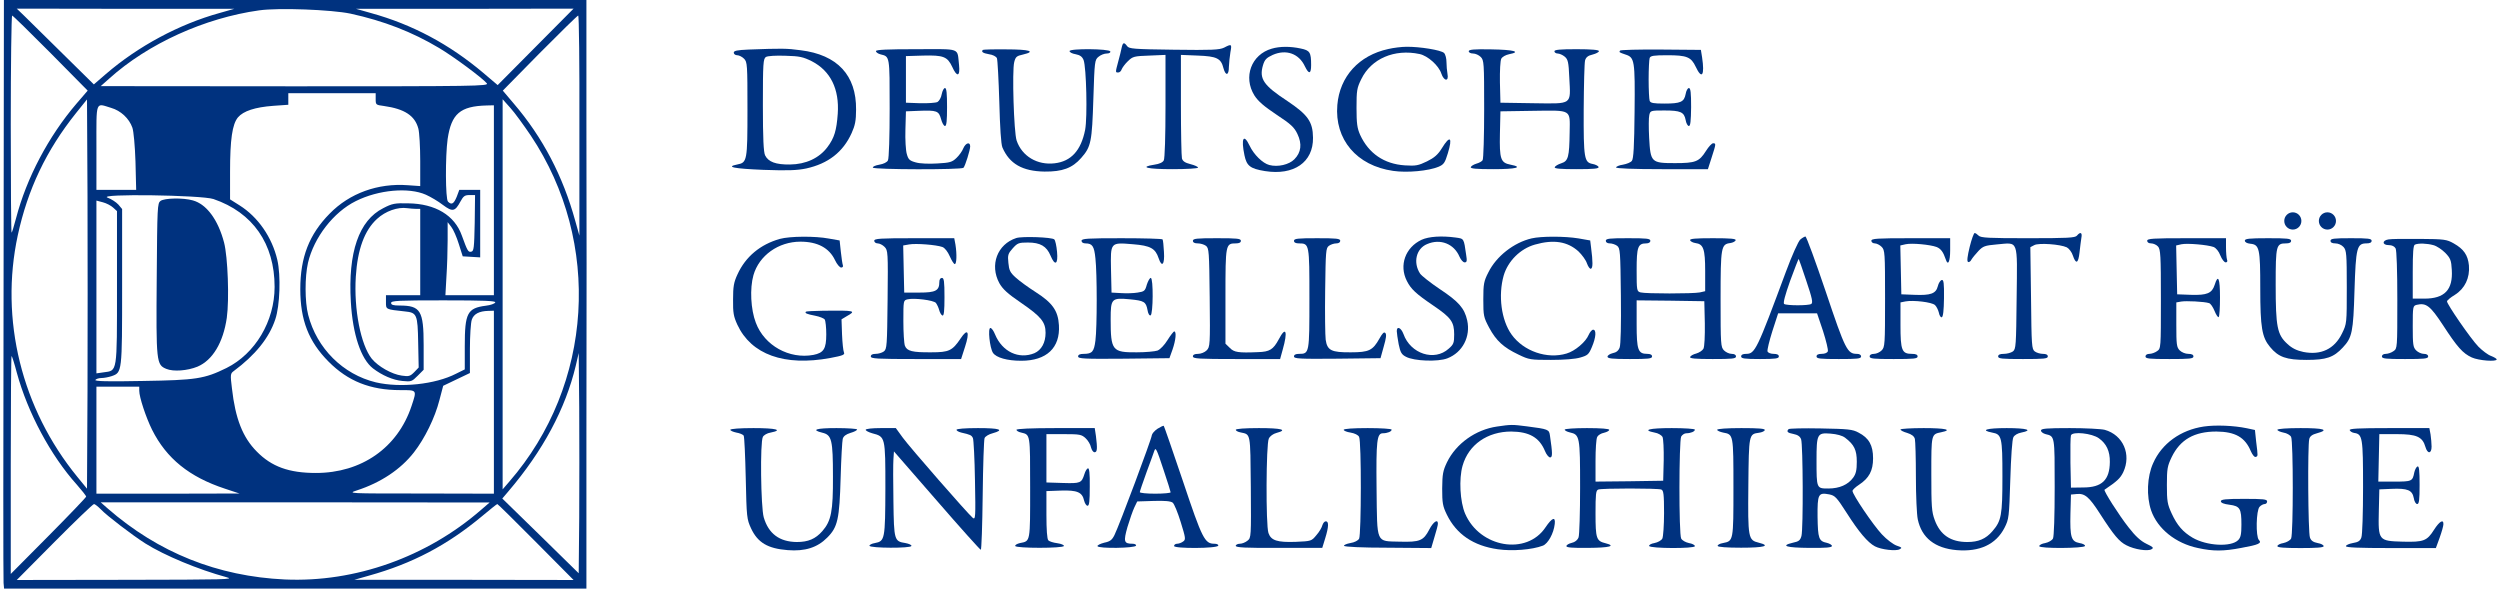
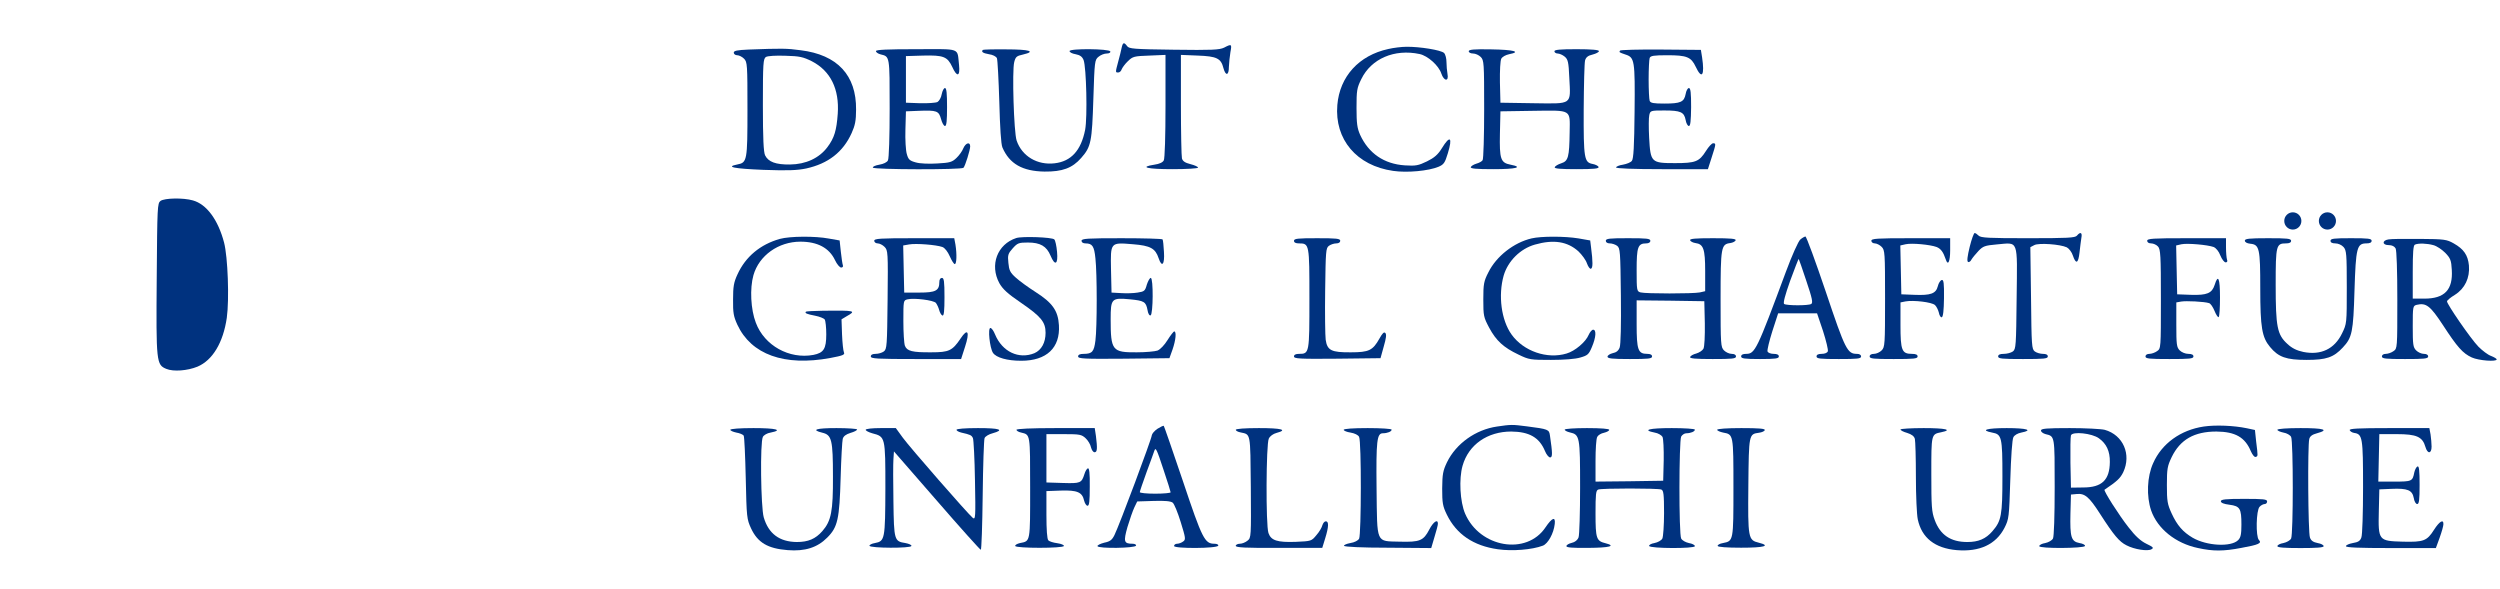
<svg xmlns="http://www.w3.org/2000/svg" width="378" height="89" viewBox="0 0 378 89" fill="none">
-   <path d="M0.539 43.639C0.487 67.65 0.487 87.695 0.539 88.139L0.617 89H44.654H88.666V65.902C88.692 53.191 88.692 41.498 88.692 39.933C88.692 38.34 88.692 28.71 88.666 18.531V0H44.628H0.591L0.539 43.639ZM33.23 1.957C27.091 3.654 20.874 6.995 16.004 11.197L14.191 12.763L9.528 8.169C6.963 5.638 4.347 3.054 3.699 2.427L2.534 1.305L18.983 1.331H35.432L33.23 1.957ZM52.995 2.062C58.021 3.158 62.321 4.828 66.388 7.256C68.59 8.561 72.916 11.771 73.615 12.606C73.926 13.024 71.931 13.05 44.602 13.05L15.227 13.024L16.522 11.875C22.376 6.603 30.951 2.714 39.188 1.566C42.141 1.148 50.12 1.462 52.995 2.062ZM80.998 7.073L75.247 12.867L73.097 11.04C67.942 6.682 62.347 3.706 56.13 1.984L53.824 1.331H70.274L86.723 1.305L80.998 7.073ZM7.637 8.013L13.258 13.702L11.574 15.66C7.326 20.619 4.01 26.935 2.43 32.99C2.119 34.138 1.834 35.13 1.756 35.182C1.679 35.261 1.627 27.901 1.627 18.844C1.627 9.761 1.73 2.349 1.834 2.349C1.938 2.349 4.554 4.907 7.637 8.013ZM87.604 18.974V35.626L86.982 33.408C85.117 26.622 82.06 20.775 77.682 15.66L76.024 13.702L81.62 8.013C84.702 4.907 87.319 2.349 87.422 2.349C87.552 2.349 87.629 9.84 87.604 18.974ZM56.803 14.981C56.803 15.842 56.829 15.869 58.047 16.025C61.181 16.469 62.735 17.487 63.254 19.444C63.409 20.018 63.538 22.211 63.538 24.325V28.136L61.673 28.005C57.14 27.666 52.866 29.206 49.835 32.311C46.752 35.443 45.405 38.889 45.405 43.717C45.405 48.415 46.675 51.651 49.68 54.679C52.607 57.628 55.974 58.985 60.508 58.985C63.098 58.985 63.046 58.907 62.217 61.413C60.119 67.703 54.653 71.513 47.763 71.513C43.67 71.513 41.053 70.547 38.826 68.277C36.701 66.137 35.587 63.318 35.069 58.724C34.81 56.636 34.836 56.48 35.328 56.114C38.593 53.687 40.691 51.103 41.623 48.285C42.323 46.249 42.478 41.655 41.934 39.306C41.131 35.861 39.007 32.807 36.235 31.059L34.785 30.145V25.995C34.785 21.062 35.121 18.792 35.976 17.748C36.805 16.782 38.541 16.208 41.338 15.999L43.592 15.842V14.981V14.094H50.198H56.803V14.981ZM13.232 59.116L13.154 73.888L11.704 72.114C3.259 61.778 -0.057 48.311 2.689 35.574C4.191 28.631 6.989 22.733 11.496 17.095L13.154 15.033L13.232 29.675C13.258 37.74 13.258 50.973 13.232 59.116ZM80.247 20.488C91.049 36.644 89.702 58.202 77.009 72.818L75.998 73.993V44.5V15.007L77.164 16.312C77.812 17.017 79.185 18.922 80.247 20.488ZM16.807 16.312C18.258 16.73 19.527 17.904 20.019 19.314C20.2 19.836 20.408 22.028 20.485 24.455L20.589 28.71H17.584H14.579V22.315C14.579 15.059 14.398 15.582 16.807 16.312ZM74.677 30.276V44.63H70.999H67.346L67.502 41.838C67.605 40.324 67.683 37.845 67.683 36.331V33.59L68.227 34.295C68.538 34.687 69.056 35.861 69.367 36.879L69.963 38.758L71.284 38.836L72.605 38.915V33.825V28.71H71.025H69.445L69.056 29.754C68.616 30.824 68.279 31.033 67.735 30.485C67.346 30.093 67.32 23.646 67.683 21.01C68.253 17.2 69.574 16.051 73.589 15.947L74.677 15.921V30.276ZM64.393 29.441C65.093 29.754 66.258 30.432 66.958 30.98C68.434 32.077 68.797 31.998 69.626 30.458C70.066 29.649 70.274 29.493 70.999 29.493H71.828L71.776 33.721C71.698 37.505 71.647 37.975 71.258 38.053C70.792 38.158 70.688 37.975 69.833 35.626C68.745 32.546 65.818 30.798 61.725 30.745C59.705 30.693 59.29 30.772 57.943 31.476C54.265 33.329 52.607 38.132 53.047 45.648C53.332 50.581 54.575 54.287 56.389 55.697C57.788 56.767 59.42 57.472 60.844 57.602C62.166 57.733 62.269 57.706 63.15 56.819L64.056 55.906V52.199C64.056 46.953 63.59 46.197 60.404 46.197C59.446 46.197 59.135 46.092 59.135 45.805C59.135 45.466 60.197 45.413 67.061 45.413C73.278 45.413 74.962 45.492 74.885 45.727C74.807 45.909 74.185 46.144 73.46 46.223C70.662 46.588 70.274 47.319 70.274 52.33V55.853L68.952 56.506C65.818 58.124 60.533 58.672 56.829 57.811C51.855 56.61 47.892 52.669 46.597 47.606C46.079 45.596 46.079 41.89 46.571 39.724C47.478 35.887 50.431 32.077 53.798 30.406C57.244 28.684 61.803 28.292 64.393 29.441ZM32.272 30.093C38.23 32.129 41.52 36.853 41.52 43.378C41.52 48.572 38.593 53.478 34.24 55.645C30.899 57.289 29.63 57.472 21.599 57.602C16.289 57.706 14.294 57.654 14.424 57.446C14.527 57.289 14.942 57.158 15.33 57.158C15.719 57.158 16.418 57.028 16.884 56.871C18.465 56.323 18.465 56.297 18.465 43.352V31.607L17.895 30.928C17.558 30.563 16.833 30.093 16.263 29.884C14.605 29.258 30.484 29.493 32.272 30.093ZM17.118 31.398L17.688 31.92V43.482C17.688 56.532 17.765 56.01 15.667 56.297L14.579 56.454V43.378V30.328L15.563 30.589C16.081 30.719 16.781 31.085 17.118 31.398ZM62.917 31.581H63.538V38.106V44.63H60.948H58.358V45.675C58.358 46.797 58.28 46.771 61.181 47.084C63.046 47.267 63.15 47.502 63.228 51.808L63.305 55.566L62.632 56.271C62.01 56.897 61.803 56.95 60.741 56.793C59.238 56.584 57.166 55.41 56.208 54.235C54.55 52.147 53.487 46.771 53.798 41.838C54.057 37.688 55.12 34.817 57.011 33.094C58.28 31.92 60.145 31.267 61.57 31.476C61.984 31.528 62.58 31.581 62.917 31.581ZM74.677 60.812V74.645L63.616 74.619C52.607 74.619 52.529 74.619 53.954 74.149C57.58 72.975 60.585 70.965 62.58 68.407C64.212 66.319 65.766 63.161 66.44 60.499L67.01 58.333L69.03 57.367L71.051 56.401V52.774C71.051 50.79 71.18 48.78 71.336 48.337C71.621 47.475 72.45 47.032 73.848 47.006L74.677 46.98V60.812ZM87.578 78.299L87.5 86.677L81.723 81.013L75.947 75.376L76.879 74.28C82.086 68.172 85.505 61.804 87.06 55.279L87.5 53.374L87.578 61.648C87.604 66.189 87.604 73.68 87.578 78.299ZM2.534 56.323C4.191 62.404 7.663 68.877 11.6 73.262C12.377 74.149 13.025 74.958 13.025 75.089C13.025 75.193 10.46 77.882 7.326 81.04L1.627 86.781V70.234C1.627 61.126 1.679 53.739 1.756 53.818C1.834 53.896 2.197 55.018 2.534 56.323ZM21.055 59.09C21.055 60.055 22.065 63.109 22.998 64.988C25.174 69.321 28.619 72.114 34.007 73.888L36.209 74.619L25.407 74.645H14.579V66.554V58.463H17.817H21.055V59.09ZM72.76 77.072C64.549 84.224 53.695 88.087 43.074 87.617C32.919 87.147 23.956 83.571 16.263 76.864L15.227 75.95H44.628L74.03 75.976L72.76 77.072ZM15.253 77.02C16.107 77.934 19.993 80.909 21.962 82.162C24.915 84.015 30.018 86.129 34.266 87.277C35.562 87.617 34.111 87.643 19.112 87.669L2.534 87.695L8.232 81.953C11.367 78.795 14.061 76.211 14.216 76.211C14.346 76.211 14.812 76.576 15.253 77.02ZM81.024 81.953L86.723 87.695L70.144 87.669H53.565L55.767 87.043C62.347 85.216 67.631 82.423 72.864 78.064C74.082 77.046 75.118 76.211 75.195 76.211C75.273 76.211 77.889 78.795 81.024 81.953Z" fill="#00327F" />
  <path d="M24.267 30.38C23.801 30.745 23.775 31.215 23.697 42.073C23.594 54.809 23.646 55.149 25.148 55.775C26.21 56.219 28.334 56.062 29.863 55.436C32.142 54.47 33.748 51.808 34.292 48.05C34.681 45.257 34.448 38.836 33.878 36.67C32.971 33.225 31.236 30.876 29.163 30.302C27.713 29.884 24.889 29.936 24.267 30.38Z" fill="#00327F" />
  <path d="M169.591 7.23C169.513 7.647 169.28 8.561 169.073 9.318C168.633 10.962 168.633 10.962 169.073 10.962C169.28 10.962 169.513 10.753 169.591 10.492C169.695 10.231 170.109 9.657 170.55 9.239C171.275 8.535 171.482 8.482 173.788 8.404L176.223 8.3V16.051C176.223 20.567 176.119 23.986 175.964 24.247C175.808 24.56 175.29 24.795 174.539 24.899C172.181 25.264 173.425 25.578 177.259 25.578C179.409 25.578 181.144 25.473 181.144 25.343C181.144 25.212 180.626 24.977 180.005 24.821C179.176 24.612 178.839 24.377 178.709 23.959C178.632 23.62 178.554 19.966 178.554 15.816V8.3L181.119 8.404C183.968 8.508 184.616 8.822 184.978 10.283C185.315 11.536 185.807 11.432 185.807 10.127C185.833 9.5 185.937 8.508 186.04 7.882C186.273 6.655 186.222 6.603 185.082 7.203C184.382 7.543 183.217 7.595 177.492 7.517C171.43 7.438 170.705 7.386 170.42 6.969C169.954 6.342 169.772 6.394 169.591 7.23Z" fill="#00327F" />
-   <path d="M192.284 7.36C189.201 8.247 187.932 11.64 189.667 14.433C190.237 15.32 191.118 16.077 193.035 17.356C195.185 18.765 195.703 19.261 196.169 20.253C196.895 21.767 196.739 23.046 195.703 24.09C194.9 24.899 193.216 25.291 191.921 24.951C190.911 24.69 189.564 23.359 188.942 22.028C188.035 20.123 187.621 20.906 188.165 23.49C188.502 25.082 189.02 25.499 191.248 25.865C195.625 26.569 198.578 24.534 198.527 20.827C198.501 18.4 197.75 17.356 194.641 15.268C191.014 12.893 190.367 11.901 190.963 9.866C191.222 9.004 191.481 8.743 192.439 8.3C194.46 7.412 196.402 8.091 197.309 10.048C197.905 11.275 198.242 11.197 198.242 9.839C198.242 7.908 198.06 7.621 196.662 7.334C195.107 6.995 193.501 6.995 192.284 7.36Z" fill="#00327F" />
  <path d="M209.899 7.412C205.469 8.378 202.568 11.562 202.205 15.868C201.765 21.088 205.132 25.056 210.65 25.839C212.774 26.152 216.012 25.839 217.515 25.212C218.292 24.873 218.473 24.638 218.913 23.176C219.665 20.723 219.25 20.384 218.007 22.419C217.411 23.385 216.867 23.855 215.753 24.403C214.458 25.029 214.069 25.108 212.411 25.003C209.277 24.795 206.946 23.203 205.65 20.384C205.21 19.392 205.106 18.687 205.106 16.312C205.106 13.702 205.158 13.311 205.832 11.954C207.334 8.874 210.831 7.36 214.639 8.169C215.883 8.43 217.54 9.918 217.929 11.118C218.318 12.293 219.095 12.371 218.862 11.197C218.784 10.753 218.706 9.918 218.706 9.37C218.706 8.848 218.551 8.221 218.343 8.012C217.903 7.569 214.639 7.047 212.67 7.073C211.919 7.073 210.676 7.229 209.899 7.412Z" fill="#00327F" />
  <path d="M113.223 7.491C111.436 7.569 110.944 7.673 110.944 7.96C110.944 8.169 111.177 8.352 111.462 8.352C111.747 8.352 112.213 8.587 112.498 8.874C112.99 9.37 113.016 9.735 113.016 16.521C113.016 24.351 112.964 24.586 111.462 24.873C109.649 25.238 110.97 25.499 115.425 25.682C119.104 25.813 120.528 25.76 121.901 25.473C125.217 24.742 127.471 22.994 128.766 20.123C129.284 18.974 129.439 18.244 129.439 16.573C129.491 11.379 126.616 8.274 121.046 7.595C118.948 7.308 118.197 7.308 113.223 7.491ZM122.756 9.265C125.58 10.727 126.927 13.467 126.668 17.2C126.486 19.731 126.15 20.854 125.113 22.237C123.87 23.907 121.849 24.847 119.44 24.873C117.29 24.899 116.176 24.482 115.684 23.49C115.451 23.02 115.347 20.958 115.347 15.869C115.347 9.5 115.399 8.874 115.814 8.613C116.073 8.456 117.264 8.378 118.741 8.43C120.917 8.482 121.435 8.613 122.756 9.265Z" fill="#00327F" />
  <path d="M132.444 7.725C132.444 7.908 132.755 8.117 133.143 8.221C134.542 8.561 134.516 8.404 134.516 16.364C134.516 20.619 134.413 23.985 134.257 24.247C134.128 24.534 133.584 24.795 132.962 24.899C132.366 25.003 131.926 25.186 131.978 25.343C132.081 25.656 145.396 25.682 145.681 25.369C145.94 25.082 146.691 22.68 146.691 22.132C146.691 21.402 146.018 21.584 145.655 22.419C145.5 22.837 145.034 23.49 144.619 23.881C143.972 24.508 143.635 24.612 141.718 24.716C140.474 24.795 139.101 24.742 138.48 24.56C137.521 24.299 137.34 24.116 137.107 23.281C136.951 22.759 136.848 21.088 136.9 19.575L136.977 16.834L138.92 16.756C141.64 16.651 141.951 16.756 142.288 18.009C142.443 18.583 142.702 19.053 142.884 19.053C143.117 19.053 143.194 18.244 143.194 16.182C143.194 14.12 143.117 13.311 142.884 13.311C142.702 13.311 142.495 13.728 142.391 14.224C142.314 14.746 142.003 15.268 141.744 15.425C141.459 15.555 140.293 15.634 139.101 15.607L136.977 15.529V12.006V8.482L139.568 8.404C142.65 8.326 143.246 8.561 143.972 10.101C144.697 11.719 145.189 11.588 145.008 9.839C144.697 7.151 145.448 7.438 138.532 7.438C134.154 7.438 132.444 7.517 132.444 7.725Z" fill="#00327F" />
  <path d="M148.609 7.543C148.324 7.83 148.609 8.039 149.515 8.195C150.111 8.273 150.603 8.534 150.733 8.795C150.836 9.056 150.992 12.032 151.095 15.399C151.199 19.314 151.354 21.793 151.562 22.289C152.624 24.768 154.592 25.891 157.934 25.943C160.628 25.969 162.131 25.421 163.478 23.881C164.98 22.185 165.11 21.428 165.317 14.903C165.498 9.213 165.524 9.056 166.094 8.587C166.431 8.3 166.975 8.091 167.337 8.091C167.7 8.091 167.933 7.96 167.881 7.778C167.726 7.36 161.716 7.308 161.716 7.725C161.716 7.908 162.131 8.117 162.623 8.195C163.296 8.326 163.633 8.561 163.84 9.083C164.255 10.179 164.436 17.722 164.073 19.627C163.452 22.759 161.949 24.403 159.462 24.69C156.846 25.003 154.515 23.62 153.712 21.245C153.297 19.992 153.012 10.727 153.349 9.396C153.556 8.587 153.712 8.456 154.67 8.247C156.691 7.778 155.68 7.464 152.157 7.464C150.266 7.438 148.66 7.49 148.609 7.543Z" fill="#00327F" />
  <path d="M222.073 7.752C222.073 7.934 222.358 8.091 222.721 8.091C223.084 8.091 223.602 8.326 223.887 8.613C224.379 9.109 224.405 9.474 224.405 16.495C224.405 20.567 224.301 24.038 224.172 24.221C224.068 24.403 223.628 24.638 223.239 24.742C222.825 24.873 222.462 25.082 222.384 25.264C222.307 25.499 223.187 25.578 225.804 25.578C229.223 25.578 230.389 25.291 228.394 24.899C226.892 24.612 226.71 24.064 226.788 20.201L226.866 16.834L231.839 16.756C237.72 16.678 237.383 16.495 237.331 20.018C237.279 23.751 237.124 24.351 236.062 24.69C235.57 24.847 235.129 25.108 235.078 25.291C235 25.499 235.958 25.578 238.393 25.578C241.01 25.578 241.787 25.499 241.709 25.238C241.631 25.082 241.243 24.873 240.828 24.795C239.533 24.56 239.429 24.012 239.455 16.573C239.481 12.841 239.559 9.5 239.663 9.135C239.792 8.665 240.103 8.404 240.802 8.247C241.32 8.117 241.761 7.882 241.761 7.725C241.761 7.543 240.621 7.438 238.393 7.438C235.881 7.438 235.026 7.517 235.026 7.752C235.026 7.934 235.259 8.091 235.518 8.091C235.777 8.091 236.269 8.3 236.58 8.561C237.072 8.978 237.176 9.344 237.279 11.771C237.487 15.921 237.849 15.686 231.839 15.607L226.866 15.529L226.788 12.45C226.762 10.675 226.84 9.187 226.995 8.874C227.151 8.587 227.669 8.3 228.187 8.195C230.078 7.83 228.86 7.517 225.493 7.464C222.825 7.412 222.073 7.491 222.073 7.752Z" fill="#00327F" />
  <path d="M244.947 7.647C244.791 7.908 244.791 7.908 245.776 8.247C247.149 8.691 247.226 9.109 247.149 16.86C247.097 22.106 246.993 24.038 246.734 24.325C246.553 24.56 245.957 24.795 245.387 24.899C244.817 24.977 244.351 25.186 244.351 25.317C244.351 25.473 246.889 25.578 251.293 25.578H258.236L258.805 23.803C259.479 21.715 259.479 21.663 259.013 21.663C258.831 21.663 258.339 22.185 257.951 22.811C256.914 24.455 256.37 24.664 253.262 24.664C249.661 24.664 249.558 24.56 249.35 20.828C249.273 19.314 249.273 17.774 249.376 17.382C249.532 16.73 249.584 16.704 251.63 16.704C254.117 16.704 254.635 16.939 254.868 18.139C254.946 18.635 255.179 19.053 255.36 19.053C255.593 19.053 255.671 18.296 255.697 16.182C255.697 14.015 255.619 13.311 255.36 13.311C255.179 13.311 254.946 13.728 254.868 14.224C254.635 15.425 254.117 15.66 251.656 15.66C249.998 15.66 249.558 15.581 249.428 15.242C249.35 15.007 249.273 13.572 249.273 12.006C249.273 10.44 249.35 9.004 249.428 8.769C249.558 8.43 250.05 8.352 252.096 8.352C255.049 8.352 255.697 8.613 256.396 10.101C257.329 12.084 257.769 11.405 257.355 8.665L257.174 7.543L251.138 7.491C247.796 7.464 245.024 7.543 244.947 7.647Z" fill="#00327F" />
  <path d="M297.818 37.322C297.481 38.706 297.377 39.489 297.559 39.593C297.688 39.697 297.947 39.541 298.077 39.254C298.232 38.993 298.724 38.392 299.139 37.949C299.838 37.218 300.123 37.114 301.911 36.957C305.252 36.67 305.019 36.017 304.916 45.048C304.838 52.33 304.812 52.773 304.346 53.139C304.061 53.347 303.439 53.504 302.973 53.504C302.377 53.504 302.118 53.635 302.118 53.896C302.118 54.235 302.714 54.287 305.874 54.287C309.034 54.287 309.63 54.235 309.63 53.896C309.63 53.635 309.371 53.504 308.905 53.504C308.49 53.504 307.946 53.347 307.661 53.139C307.195 52.773 307.169 52.33 307.092 45.074L306.988 37.374L307.584 37.061C308.257 36.696 311.521 36.931 312.506 37.401C312.842 37.583 313.257 38.131 313.412 38.627C313.879 40.011 314.241 39.854 314.423 38.184C314.5 37.348 314.656 36.357 314.707 35.939C314.863 35.156 314.552 34.999 314.034 35.626C313.749 35.965 312.609 36.017 306.625 36.017C300.693 36.017 299.502 35.965 299.165 35.626C298.958 35.417 298.699 35.234 298.569 35.234C298.439 35.234 298.103 36.174 297.818 37.322Z" fill="#00327F" />
  <path d="M117.911 36.122C114.958 36.957 112.731 38.81 111.513 41.472C110.943 42.699 110.84 43.326 110.84 45.283C110.814 47.293 110.917 47.841 111.487 49.094C113.585 53.609 118.585 55.41 125.527 54.131C127.47 53.765 127.781 53.635 127.6 53.27C127.496 53.035 127.367 51.834 127.315 50.555L127.237 48.285L128.014 47.815C129.517 46.98 129.309 46.927 124.543 46.98C123.118 47.006 121.901 47.058 121.849 47.136C121.642 47.345 122.004 47.502 123.248 47.736C123.921 47.867 124.569 48.128 124.698 48.311C124.828 48.519 124.932 49.537 124.932 50.555C124.932 52.748 124.543 53.348 122.989 53.661C119.336 54.34 115.58 52.252 114.285 48.806C113.508 46.797 113.352 43.613 113.922 41.603C114.777 38.628 117.704 36.54 121.02 36.54C123.61 36.54 125.372 37.479 126.253 39.332C126.538 39.959 126.978 40.455 127.185 40.455C127.392 40.455 127.522 40.298 127.444 40.115C127.367 39.907 127.237 38.993 127.133 38.053L126.952 36.357L125.32 36.07C123.248 35.678 119.44 35.704 117.911 36.122Z" fill="#00327F" />
  <path d="M153.66 35.991C150.785 36.931 149.619 40.063 151.095 42.803C151.613 43.717 152.339 44.396 154.411 45.805C157.416 47.867 158.09 48.702 158.09 50.32C158.09 51.808 157.468 52.93 156.406 53.4C154.049 54.366 151.536 53.191 150.448 50.555C150.241 50.033 149.93 49.589 149.748 49.589C149.334 49.589 149.645 52.591 150.137 53.348C150.629 54.078 152.287 54.548 154.411 54.548C158.245 54.548 160.317 52.591 160.11 49.172C159.981 46.979 159.126 45.779 156.587 44.161C155.525 43.482 154.178 42.516 153.608 41.994C152.727 41.211 152.572 40.872 152.468 39.75C152.339 38.575 152.417 38.34 153.116 37.557C153.841 36.748 154.023 36.67 155.421 36.67C157.287 36.67 158.245 37.218 158.841 38.654C159.514 40.272 160.007 39.985 159.825 38.079C159.747 37.192 159.566 36.357 159.411 36.2C159.074 35.861 154.541 35.704 153.66 35.991Z" fill="#00327F" />
-   <path d="M214.95 36.252C212.489 37.401 211.504 40.115 212.722 42.49C213.343 43.717 214.095 44.422 216.711 46.197C219.405 48.023 219.871 48.676 219.871 50.555C219.871 51.834 219.794 52.069 219.042 52.721C216.892 54.679 213.266 53.504 212.204 50.503C211.841 49.537 211.193 49.25 211.193 50.059C211.193 50.32 211.323 51.208 211.478 52.043C211.737 53.296 211.919 53.609 212.592 53.948C213.81 54.601 217.41 54.731 218.835 54.183C221.141 53.296 222.384 50.894 221.84 48.441C221.426 46.588 220.545 45.596 217.669 43.691C216.271 42.751 214.95 41.707 214.716 41.368C213.628 39.698 214.121 37.584 215.778 36.905C217.773 36.044 219.845 36.853 220.674 38.81C220.882 39.28 221.218 39.672 221.452 39.672C221.788 39.672 221.84 39.463 221.685 38.549C221.322 35.992 221.374 36.096 220.079 35.913C217.954 35.626 216.037 35.757 214.95 36.252Z" fill="#00327F" />
  <path d="M231.581 36.044C228.887 36.67 226.244 38.758 225.053 41.159C224.353 42.516 224.276 42.934 224.276 45.283C224.276 47.762 224.327 47.971 225.156 49.537C226.218 51.521 227.332 52.538 229.586 53.609C231.192 54.392 231.425 54.418 234.508 54.418C236.477 54.418 238.212 54.287 238.963 54.052C240.051 53.739 240.233 53.583 240.699 52.46C241.321 50.999 241.398 49.85 240.88 49.85C240.699 49.85 240.388 50.216 240.207 50.633C239.766 51.703 238.135 53.087 236.865 53.452C233.938 54.339 230.363 53.113 228.55 50.581C226.996 48.415 226.503 44.682 227.358 41.655C228.006 39.463 229.871 37.609 232.073 36.983C234.922 36.174 236.995 36.513 238.653 38.001C239.197 38.523 239.792 39.332 239.948 39.828C240.129 40.324 240.388 40.689 240.544 40.637C240.854 40.533 240.854 39.619 240.57 37.427L240.44 36.357L238.653 36.044C236.606 35.704 233.005 35.704 231.581 36.044Z" fill="#00327F" />
  <path d="M272.199 36.226C271.914 36.461 270.929 38.653 270.023 41.107C265.645 52.904 265.36 53.504 264.013 53.504C263.521 53.504 263.261 53.635 263.261 53.896C263.261 54.209 263.754 54.287 266.111 54.287C268.468 54.287 268.96 54.209 268.96 53.896C268.96 53.635 268.701 53.504 268.183 53.504C267.743 53.504 267.328 53.347 267.251 53.139C267.173 52.956 267.51 51.573 267.976 50.085L268.857 47.371H271.81H274.737L275.644 50.059C276.11 51.52 276.447 52.904 276.369 53.113C276.291 53.347 275.903 53.504 275.437 53.504C274.918 53.504 274.659 53.635 274.659 53.896C274.659 54.235 275.203 54.287 278.027 54.287C280.851 54.287 281.395 54.235 281.395 53.896C281.395 53.661 281.161 53.504 280.773 53.504C279.322 53.504 279.011 52.904 276.058 44.108C274.504 39.515 273.131 35.756 272.976 35.756C272.846 35.782 272.483 35.965 272.199 36.226ZM273.105 42.438C274.012 45.126 274.141 45.779 273.856 45.961C273.442 46.222 270.178 46.222 269.763 45.961C269.582 45.831 269.893 44.656 270.67 42.464C271.344 40.637 271.914 39.149 271.965 39.149C271.991 39.149 272.509 40.637 273.105 42.438Z" fill="#00327F" />
  <path d="M132.185 36.409C132.185 36.618 132.418 36.8 132.703 36.8C132.988 36.8 133.454 37.035 133.739 37.322C134.257 37.844 134.283 38.105 134.205 45.309C134.128 52.33 134.102 52.773 133.635 53.139C133.351 53.347 132.807 53.504 132.392 53.504C131.926 53.504 131.667 53.635 131.667 53.896C131.667 54.235 132.599 54.287 138.506 54.287H145.318L145.914 52.434C146.665 50.137 146.329 49.537 145.241 51.181C143.997 53.034 143.479 53.269 140.837 53.269C137.936 53.295 137.133 53.087 136.822 52.277C136.692 51.938 136.589 50.242 136.589 48.545C136.589 45.413 136.589 45.413 137.236 45.257C138.195 45.022 141.174 45.387 141.51 45.805C141.666 46.014 141.899 46.483 142.003 46.875C142.106 47.266 142.313 47.632 142.495 47.71C142.728 47.788 142.806 47.031 142.806 44.917C142.806 42.516 142.728 42.02 142.417 42.02C142.184 42.02 142.029 42.255 142.029 42.62C142.029 43.952 141.485 44.239 138.998 44.239H136.718L136.64 40.689L136.563 37.114L137.469 36.957C138.48 36.774 141.562 37.009 142.495 37.348C142.857 37.479 143.298 38.053 143.609 38.758C143.894 39.41 144.23 39.932 144.36 39.932C144.645 39.932 144.697 38.445 144.464 36.983L144.282 36.017H138.246C133.04 36.017 132.185 36.069 132.185 36.409Z" fill="#00327F" />
  <path d="M163.529 36.409C163.529 36.644 163.762 36.801 164.125 36.801C165.161 36.801 165.446 37.218 165.628 39.071C165.887 41.316 165.887 49.485 165.628 51.495C165.42 53.165 165.135 53.505 163.866 53.505C163.27 53.505 163.011 53.635 163.011 53.896C163.011 54.235 163.892 54.288 169.928 54.235L176.818 54.157L177.285 52.852C177.777 51.443 177.906 50.112 177.544 50.112C177.44 50.112 176.974 50.712 176.533 51.416C176.067 52.173 175.419 52.852 175.005 53.009C174.616 53.139 173.218 53.27 171.871 53.27C168.166 53.296 167.933 53.009 167.933 48.258C167.933 45.127 168.063 44.996 170.86 45.257C172.984 45.466 173.269 45.622 173.503 46.875C173.58 47.397 173.787 47.763 173.969 47.684C174.357 47.554 174.409 42.021 173.995 42.021C173.839 42.021 173.58 42.49 173.399 43.038C173.14 44.004 173.01 44.083 172 44.239C171.404 44.343 170.264 44.37 169.487 44.317L168.063 44.239L167.985 40.794C167.907 36.592 167.855 36.644 171.327 36.931C173.943 37.14 174.694 37.558 175.186 39.045C175.678 40.507 176.119 40.011 175.989 38.08C175.938 37.166 175.86 36.331 175.782 36.2C175.73 36.096 172.933 36.018 169.591 36.018C164.384 36.018 163.529 36.07 163.529 36.409Z" fill="#00327F" />
-   <path d="M180.367 36.409C180.367 36.67 180.626 36.8 181.093 36.8C181.507 36.8 182.051 36.957 182.336 37.166C182.802 37.531 182.828 37.975 182.906 44.996C182.984 52.199 182.958 52.46 182.44 52.982C182.155 53.269 181.585 53.504 181.145 53.504C180.626 53.504 180.367 53.635 180.367 53.896C180.367 54.235 181.274 54.287 186.947 54.287H193.553L193.941 52.878C194.744 50.085 194.434 49.224 193.346 51.312C192.517 52.852 191.973 53.191 190.211 53.243C187.232 53.374 186.584 53.269 185.937 52.591L185.289 51.964V44.787C185.289 36.905 185.315 36.8 186.869 36.8C187.362 36.8 187.621 36.67 187.621 36.409C187.621 36.069 187.051 36.017 183.994 36.017C180.937 36.017 180.367 36.069 180.367 36.409Z" fill="#00327F" />
  <path d="M195.651 36.409C195.651 36.67 195.91 36.801 196.402 36.801C197.982 36.801 197.982 36.879 197.982 45.153C197.982 53.426 197.982 53.505 196.402 53.505C195.91 53.505 195.651 53.635 195.651 53.896C195.651 54.235 196.48 54.288 202.179 54.235L208.733 54.157L209.225 52.382C209.587 51.129 209.665 50.555 209.458 50.346C209.251 50.138 209.018 50.399 208.577 51.182C207.567 52.983 206.997 53.27 204.251 53.27C201.298 53.296 200.676 52.983 200.443 51.364C200.365 50.738 200.314 47.397 200.365 43.9C200.443 37.949 200.469 37.505 200.935 37.166C201.22 36.957 201.713 36.801 202.049 36.801C202.412 36.801 202.645 36.644 202.645 36.409C202.645 36.07 202.075 36.018 199.148 36.018C196.221 36.018 195.651 36.07 195.651 36.409Z" fill="#00327F" />
  <path d="M242.797 36.409C242.797 36.644 243.03 36.8 243.393 36.8C243.73 36.8 244.222 36.957 244.507 37.166C244.973 37.531 244.999 37.975 245.077 44.682C245.129 49.145 245.051 52.121 244.895 52.538C244.714 53.034 244.377 53.295 243.833 53.4C243.419 53.504 243.056 53.739 243.056 53.922C243.056 54.209 243.73 54.287 246.424 54.287C249.247 54.287 249.791 54.235 249.791 53.896C249.791 53.635 249.532 53.504 249.066 53.504C247.667 53.504 247.46 52.93 247.46 48.989V45.413L252.589 45.465L257.692 45.544L257.77 48.885C257.796 50.842 257.718 52.408 257.563 52.721C257.407 53.008 256.915 53.321 256.475 53.452C256.034 53.556 255.62 53.791 255.542 53.974C255.464 54.209 256.345 54.287 258.961 54.287C261.915 54.287 262.484 54.235 262.484 53.896C262.484 53.661 262.251 53.504 261.837 53.504C261.474 53.504 260.956 53.269 260.671 52.982C260.179 52.486 260.153 52.121 260.153 45.204C260.153 37.296 260.231 36.931 261.63 36.748C261.992 36.696 262.355 36.513 262.433 36.331C262.51 36.096 261.707 36.017 258.987 36.017C256.267 36.017 255.464 36.096 255.542 36.331C255.62 36.513 255.982 36.696 256.345 36.748C257.563 36.905 257.822 37.636 257.822 41.002V44.03L257.019 44.213C255.982 44.421 248.807 44.421 248.056 44.213C247.486 44.056 247.46 43.952 247.46 40.846C247.46 37.348 247.641 36.8 248.911 36.8C249.299 36.8 249.532 36.644 249.532 36.409C249.532 36.069 248.988 36.017 246.165 36.017C243.341 36.017 242.797 36.069 242.797 36.409Z" fill="#00327F" />
  <path d="M282.949 36.409C282.949 36.618 283.182 36.8 283.467 36.8C283.752 36.8 284.218 37.035 284.503 37.322C284.995 37.818 285.021 38.184 285.021 45.152C285.021 52.121 284.995 52.486 284.503 52.982C284.218 53.269 283.7 53.504 283.338 53.504C282.923 53.504 282.69 53.661 282.69 53.896C282.69 54.235 283.26 54.287 286.317 54.287C289.373 54.287 289.943 54.235 289.943 53.896C289.943 53.635 289.684 53.504 289.088 53.504C287.56 53.504 287.353 53.008 287.353 49.145V45.726L288.13 45.57C289.296 45.361 292.067 45.674 292.56 46.118C292.793 46.327 293.052 46.849 293.155 47.266C293.233 47.71 293.44 48.023 293.596 47.971C293.803 47.893 293.907 46.927 293.932 45.074C293.958 42.777 293.881 42.281 293.596 42.333C293.388 42.386 293.104 42.803 293 43.273C292.715 44.395 291.938 44.682 289.451 44.578L287.482 44.5L287.405 40.794L287.327 37.114L288.13 36.931C289.062 36.722 291.834 36.983 292.819 37.348C293.466 37.609 293.829 38.131 294.192 39.202C294.528 40.272 294.865 39.567 294.865 37.844V36.017H288.907C283.778 36.017 282.949 36.069 282.949 36.409Z" fill="#00327F" />
  <path d="M324.655 36.409C324.655 36.644 324.888 36.8 325.251 36.8C325.587 36.8 326.054 37.009 326.287 37.27C326.675 37.688 326.727 38.627 326.727 45.23C326.727 52.643 326.727 52.695 326.157 53.087C325.846 53.321 325.302 53.504 324.992 53.504C324.629 53.504 324.396 53.661 324.396 53.896C324.396 54.235 324.966 54.287 328.022 54.287C331.079 54.287 331.649 54.235 331.649 53.896C331.649 53.635 331.39 53.504 330.872 53.504C330.431 53.504 329.862 53.269 329.577 52.982C329.11 52.512 329.059 52.121 329.059 49.093V45.726L329.784 45.596C330.509 45.465 333.281 45.596 334.006 45.831C334.239 45.883 334.602 46.431 334.835 47.005C335.068 47.58 335.353 48.023 335.457 47.945C335.586 47.867 335.664 46.535 335.664 44.969C335.664 42.046 335.379 41.394 334.861 43.064C334.447 44.343 333.721 44.656 331.26 44.578L329.188 44.5L329.11 40.794L329.033 37.114L329.836 36.931C330.716 36.748 333.773 37.009 334.706 37.348C335.068 37.505 335.483 38.001 335.716 38.627C335.949 39.202 336.312 39.671 336.519 39.671C336.752 39.671 336.83 39.515 336.726 39.254C336.649 39.019 336.571 38.21 336.571 37.427V36.017H330.613C325.484 36.017 324.655 36.069 324.655 36.409Z" fill="#00327F" />
  <path d="M339.42 36.383C339.42 36.618 339.731 36.8 340.249 36.853C341.622 36.983 341.752 37.557 341.752 43.612C341.752 49.511 342.011 50.999 343.228 52.46C344.498 54 345.689 54.418 348.746 54.418C351.725 54.418 352.839 54.052 354.238 52.538C355.637 51.051 355.818 50.216 355.999 43.926C356.206 37.427 356.362 36.8 357.813 36.8C358.331 36.8 358.59 36.67 358.59 36.409C358.59 36.07 358.072 36.017 355.481 36.017C352.891 36.017 352.373 36.07 352.373 36.409C352.373 36.67 352.632 36.8 353.098 36.8C353.538 36.8 354.056 37.035 354.341 37.349C354.782 37.844 354.834 38.366 354.834 43.43C354.834 48.937 354.834 48.937 354.108 50.425C352.968 52.773 350.922 53.739 348.28 53.217C347.295 53.008 346.57 52.669 345.871 52.017C344.316 50.607 344.083 49.459 344.083 43.038C344.083 37.061 344.161 36.8 345.663 36.8C346.156 36.8 346.415 36.67 346.415 36.409C346.415 36.07 345.845 36.017 342.918 36.017C340.042 36.017 339.42 36.096 339.42 36.383Z" fill="#00327F" />
  <path d="M361.128 36.2C360.144 36.356 360.17 37.061 361.18 37.061C361.672 37.061 362.035 37.244 362.216 37.557C362.372 37.87 362.475 40.846 362.475 45.387C362.475 52.643 362.475 52.695 361.906 53.086C361.595 53.321 361.051 53.504 360.74 53.504C360.377 53.504 360.144 53.661 360.144 53.895C360.144 54.235 360.714 54.287 363.641 54.287C366.568 54.287 367.138 54.235 367.138 53.895C367.138 53.661 366.905 53.504 366.491 53.504C366.128 53.504 365.61 53.269 365.325 52.982C364.859 52.512 364.807 52.121 364.807 49.354C364.807 46.327 364.833 46.248 365.403 46.092C366.827 45.752 367.449 46.222 369.366 49.145C371.542 52.486 372.371 53.426 373.744 54.052C374.78 54.522 377.5 54.731 377.5 54.339C377.5 54.235 377.111 54 376.645 53.817C376.179 53.661 375.324 53.008 374.728 52.408C373.563 51.207 369.988 46.013 369.988 45.57C369.988 45.413 370.532 44.969 371.179 44.578C372.682 43.638 373.459 42.02 373.303 40.141C373.148 38.575 372.526 37.661 370.998 36.8C369.936 36.2 369.599 36.148 365.843 36.122C363.641 36.096 361.517 36.122 361.128 36.2ZM367.915 37.061C368.433 37.192 369.236 37.74 369.729 38.236C370.506 39.045 370.635 39.358 370.713 40.819C370.894 43.821 369.625 45.152 366.568 45.152H364.807V41.133C364.807 38.157 364.885 37.061 365.144 36.983C365.688 36.748 366.957 36.8 367.915 37.061Z" fill="#00327F" />
  <path d="M175.005 64.832C174.539 65.145 174.176 65.589 174.15 65.824C174.15 66.293 169.254 79.395 168.503 80.909C168.14 81.64 167.855 81.875 166.949 82.058C166.353 82.214 165.887 82.449 165.939 82.58C166.068 82.971 171.637 82.893 171.767 82.501C171.819 82.345 171.586 82.214 171.249 82.214C169.928 82.214 169.85 81.901 170.472 79.683C170.809 78.56 171.275 77.229 171.508 76.733L171.948 75.82L174.409 75.742C176.119 75.689 177 75.768 177.311 76.002C177.544 76.185 178.088 77.516 178.528 78.952C179.279 81.379 179.305 81.588 178.891 81.875C178.658 82.058 178.243 82.214 177.984 82.214C177.725 82.214 177.518 82.371 177.518 82.553C177.518 82.971 184.046 82.945 184.201 82.501C184.253 82.345 183.994 82.214 183.631 82.214C182.155 82.214 181.792 81.51 178.865 72.766C177.336 68.225 176.015 64.44 175.964 64.388C175.886 64.336 175.471 64.545 175.005 64.832ZM175.964 71.148C176.533 72.844 177 74.332 177 74.436C177 74.541 175.964 74.645 174.668 74.645C173.399 74.645 172.337 74.541 172.337 74.41C172.337 74.306 172.803 72.923 173.373 71.357C173.943 69.791 174.487 68.355 174.539 68.147C174.746 67.598 174.876 67.833 175.964 71.148Z" fill="#00327F" />
  <path d="M226.348 64.492C223.11 64.962 220.157 67.076 218.784 69.895C218.162 71.2 218.084 71.696 218.058 73.862C218.058 76.054 218.136 76.524 218.758 77.803C220.208 80.778 222.773 82.527 226.477 83.049C228.601 83.362 231.658 83.127 233.29 82.501C234.067 82.188 234.922 80.648 235.078 79.213C235.207 78.064 234.689 78.247 233.679 79.734C230.829 84.015 223.757 82.814 221.53 77.673C220.752 75.872 220.571 72.4 221.141 70.417C222.048 67.233 224.897 65.249 228.498 65.249C231.218 65.275 232.746 66.136 233.601 68.198C233.808 68.72 234.171 69.164 234.378 69.164C234.767 69.164 234.741 68.512 234.352 65.849C234.223 64.936 234.119 64.884 230.881 64.466C228.653 64.179 228.472 64.179 226.348 64.492Z" fill="#00327F" />
  <path d="M333.203 64.492C329.706 65.014 326.856 67.076 325.561 70.025C324.629 72.061 324.525 75.037 325.25 77.177C326.209 79.943 328.955 82.162 332.348 82.866C334.628 83.362 336.182 83.362 338.902 82.84C341.492 82.371 342.036 82.136 341.544 81.64C341.052 81.144 341.13 77.151 341.648 76.629C341.855 76.394 342.218 76.211 342.425 76.211C342.632 76.211 342.788 76.028 342.788 75.82C342.788 75.48 342.218 75.428 339.291 75.428C336.493 75.428 335.794 75.506 335.794 75.793C335.794 76.028 336.234 76.211 337.089 76.315C338.695 76.524 338.902 76.89 338.902 79.317C338.902 80.778 338.798 81.274 338.41 81.666C337.348 82.736 333.669 82.553 331.519 81.3C330.069 80.439 329.188 79.447 328.359 77.646C327.711 76.237 327.634 75.793 327.634 73.34C327.634 70.861 327.711 70.469 328.359 69.112C329.654 66.45 331.778 65.249 335.12 65.249C337.969 65.275 339.446 66.11 340.327 68.225C340.56 68.746 340.871 69.164 341.052 69.086C341.415 68.981 341.415 69.034 341.13 66.763L340.948 65.014L339.731 64.753C337.736 64.336 334.99 64.231 333.203 64.492Z" fill="#00327F" />
  <path d="M110.426 64.988C110.426 65.119 110.84 65.301 111.332 65.406C111.824 65.484 112.342 65.693 112.446 65.876C112.55 66.032 112.679 68.929 112.757 72.296C112.886 78.221 112.912 78.482 113.56 79.891C114.57 82.057 116.099 82.945 119.104 83.18C121.72 83.388 123.585 82.788 125.062 81.3C126.668 79.709 126.927 78.508 127.108 72.166C127.186 69.295 127.341 66.685 127.419 66.371C127.522 65.954 127.911 65.667 128.585 65.458C129.154 65.301 129.595 65.067 129.595 64.936C129.595 64.832 128.196 64.727 126.486 64.727C123.378 64.727 122.549 64.988 124.362 65.432C125.761 65.771 125.942 66.528 125.942 72.061C125.968 77.281 125.683 78.769 124.336 80.309C123.3 81.483 122.212 81.953 120.476 81.953C117.86 81.927 116.202 80.7 115.477 78.221C115.037 76.681 114.907 66.841 115.347 66.058C115.477 65.797 115.995 65.484 116.513 65.406C118.482 65.014 117.316 64.727 113.923 64.727C111.876 64.727 110.426 64.832 110.426 64.988Z" fill="#00327F" />
  <path d="M130.89 64.988C130.89 65.119 131.33 65.354 131.874 65.51C133.869 66.032 133.869 66.006 133.869 73.836C133.843 81.562 133.791 81.823 132.289 82.11C131.797 82.188 131.434 82.397 131.46 82.527C131.589 82.893 137.703 82.919 137.806 82.553C137.858 82.397 137.444 82.214 136.9 82.11C135.216 81.849 135.164 81.692 135.086 75.846C135.035 72.949 135.035 70.078 135.086 69.425L135.164 68.251L141.64 75.689C145.189 79.787 148.194 83.128 148.298 83.128C148.401 83.128 148.531 79.421 148.583 74.906C148.634 70.391 148.764 66.476 148.868 66.241C148.971 65.98 149.541 65.641 150.085 65.51C151.95 64.988 151.173 64.727 147.857 64.727C145.914 64.727 144.619 64.832 144.619 64.988C144.619 65.119 144.93 65.302 145.345 65.406C146.717 65.719 146.899 65.797 147.106 66.241C147.21 66.476 147.365 69.373 147.417 72.688C147.521 78.221 147.495 78.638 147.08 78.299C146.303 77.647 137.599 67.677 136.511 66.189L135.449 64.727H133.169C131.874 64.727 130.89 64.832 130.89 64.988Z" fill="#00327F" />
  <path d="M153.686 64.988C153.686 65.119 153.997 65.328 154.411 65.406C155.784 65.745 155.758 65.536 155.758 73.732C155.758 82.058 155.81 81.796 154.23 82.11C153.789 82.214 153.453 82.397 153.505 82.553C153.608 82.919 160.758 82.919 160.861 82.553C160.913 82.423 160.473 82.214 159.877 82.136C159.281 82.058 158.66 81.875 158.504 81.692C158.323 81.509 158.219 80.126 158.219 77.829V74.254L160.395 74.175C162.882 74.097 163.633 74.41 163.918 75.689C164.022 76.107 164.255 76.472 164.436 76.472C164.695 76.472 164.773 75.82 164.773 73.575C164.799 71.565 164.695 70.73 164.488 70.808C164.333 70.861 164.099 71.226 163.97 71.67C163.53 73.053 163.374 73.105 160.706 73.027L158.219 72.949V69.295V65.641H160.861C163.271 65.641 163.53 65.693 164.151 66.267C164.514 66.606 164.877 67.207 164.954 67.624C165.058 68.042 165.291 68.381 165.498 68.381C165.913 68.381 165.939 67.807 165.706 65.928L165.524 64.727H159.618C155.914 64.727 153.686 64.832 153.686 64.988Z" fill="#00327F" />
  <path d="M186.844 64.988C186.844 65.118 187.154 65.301 187.569 65.379C189.123 65.719 189.045 65.301 189.123 73.627C189.175 81.196 189.175 81.3 188.631 81.744C188.32 82.005 187.802 82.214 187.465 82.214C187.128 82.214 186.844 82.37 186.844 82.527C186.844 82.788 188.32 82.866 193.371 82.84H199.925L200.366 81.405C200.91 79.656 200.936 78.821 200.469 78.821C200.262 78.821 200.055 79.082 199.951 79.395C199.873 79.734 199.485 80.413 199.044 80.909C198.293 81.822 198.267 81.822 195.936 81.927C193.112 82.031 192.18 81.718 191.791 80.596C191.377 79.421 191.429 67.128 191.843 66.319C192.024 65.928 192.517 65.588 193.009 65.458C194.77 64.988 193.786 64.727 190.341 64.727C188.216 64.727 186.844 64.831 186.844 64.988Z" fill="#00327F" />
  <path d="M203.163 64.988C203.163 65.119 203.63 65.328 204.2 65.406C204.821 65.51 205.365 65.771 205.495 66.058C205.857 66.711 205.831 80.805 205.495 81.457C205.313 81.744 204.821 82.005 204.174 82.11C203.604 82.214 203.189 82.397 203.215 82.527C203.267 82.684 205.935 82.814 209.847 82.814L216.4 82.867L216.893 81.196C217.178 80.283 217.411 79.395 217.411 79.187C217.411 78.43 216.737 78.873 216.116 80.048C215.235 81.77 214.665 81.979 211.66 81.901C207.982 81.797 208.241 82.345 208.137 73.888C208.059 66.607 208.189 65.51 209.095 65.51C209.769 65.51 210.417 65.249 210.417 64.962C210.417 64.832 208.785 64.727 206.79 64.727C204.562 64.727 203.163 64.832 203.163 64.988Z" fill="#00327F" />
  <path d="M236.58 64.962C236.58 65.092 236.917 65.275 237.357 65.379C238.86 65.719 238.911 65.98 238.911 73.653C238.911 77.464 238.808 80.909 238.678 81.248C238.523 81.666 238.134 81.979 237.642 82.083C237.202 82.188 236.839 82.397 236.839 82.579C236.839 82.788 237.746 82.866 240.155 82.84C243.419 82.814 244.377 82.553 242.745 82.135C241.372 81.796 241.243 81.431 241.243 77.62C241.243 74.723 241.295 74.149 241.657 74.019C242.175 73.81 250.672 73.81 251.19 74.019C251.527 74.149 251.605 74.723 251.605 77.568C251.605 79.421 251.475 81.17 251.346 81.431C251.19 81.718 250.672 82.005 250.154 82.109C249.662 82.188 249.299 82.397 249.351 82.553C249.48 82.945 256.267 82.971 256.267 82.579C256.267 82.397 255.853 82.188 255.361 82.109C254.869 82.005 254.351 81.718 254.195 81.431C253.832 80.752 253.858 66.684 254.195 66.006C254.351 65.745 254.687 65.51 254.972 65.51C255.62 65.51 256.267 65.249 256.267 64.962C256.267 64.831 254.687 64.727 252.77 64.727C249.377 64.727 248.211 65.014 250.18 65.406C250.698 65.484 251.216 65.797 251.372 66.058C251.501 66.345 251.579 67.911 251.553 69.608L251.475 72.687L246.372 72.766L241.243 72.818V69.686C241.243 67.937 241.346 66.319 241.502 66.058C241.631 65.797 242.098 65.51 242.538 65.432C242.953 65.327 243.315 65.145 243.315 64.988C243.315 64.831 242.072 64.727 239.948 64.727C238.057 64.727 236.58 64.831 236.58 64.962Z" fill="#00327F" />
  <path d="M259.635 64.988C259.635 65.118 260.049 65.301 260.542 65.406C262.096 65.693 262.096 65.64 262.096 73.731C262.096 81.822 262.096 81.796 260.516 82.109C260.024 82.188 259.661 82.396 259.713 82.553C259.765 82.71 261.086 82.814 263.262 82.814C266.759 82.814 267.795 82.527 265.93 82.057C264.324 81.666 264.272 81.405 264.35 73.418C264.427 65.64 264.427 65.64 265.956 65.432C266.396 65.379 266.785 65.197 266.836 65.04C266.914 64.805 265.956 64.727 263.288 64.727C261.137 64.727 259.635 64.831 259.635 64.988Z" fill="#00327F" />
-   <path d="M270.437 64.884C270.074 65.249 270.282 65.458 271.162 65.615C271.81 65.745 272.173 65.98 272.328 66.424C272.613 67.181 272.665 79.996 272.38 81.04C272.198 81.692 271.991 81.875 271.085 82.058C269.116 82.527 270.074 82.814 273.571 82.841C276.032 82.867 276.991 82.788 276.991 82.553C276.991 82.397 276.654 82.188 276.24 82.084C274.996 81.823 274.867 81.431 274.815 78.143C274.789 74.697 274.918 74.436 276.576 74.75C277.457 74.932 277.69 75.167 279.244 77.594C281.058 80.439 282.405 82.031 283.493 82.606C284.425 83.102 286.679 83.362 287.223 83.049C287.637 82.841 287.56 82.762 286.783 82.501C286.265 82.319 285.28 81.588 284.529 80.779C283.208 79.369 280.099 74.776 280.099 74.228C280.099 74.071 280.54 73.653 281.058 73.314C282.612 72.296 283.208 71.174 283.208 69.295C283.208 67.337 282.586 66.215 281.006 65.406C280.099 64.91 279.426 64.858 275.307 64.779C272.742 64.727 270.541 64.779 270.437 64.884ZM278.985 66.189C280.358 67.233 280.747 68.042 280.747 69.817C280.747 71.096 280.617 71.644 280.203 72.218C279.426 73.288 278.131 73.862 276.447 73.862C274.659 73.862 274.659 73.888 274.659 69.608C274.659 65.615 274.763 65.406 276.758 65.562C277.742 65.641 278.545 65.85 278.985 66.189Z" fill="#00327F" />
  <path d="M287.353 64.936C287.353 65.066 287.793 65.301 288.363 65.458C289.037 65.667 289.425 65.954 289.529 66.371C289.606 66.684 289.684 69.268 289.684 72.087C289.684 74.906 289.814 77.829 289.969 78.534C290.565 81.326 292.56 82.892 295.849 83.18C299.321 83.467 301.782 82.318 303.077 79.813C303.75 78.482 303.776 78.247 303.958 72.531C304.061 69.138 304.242 66.397 304.424 66.11C304.579 65.797 305.071 65.51 305.615 65.406C307.481 65.04 306.47 64.727 303.414 64.727C300.357 64.727 299.347 65.04 301.212 65.406C302.662 65.667 302.766 66.058 302.766 72.035C302.766 77.933 302.61 78.743 301.263 80.308C300.253 81.483 299.139 81.953 297.456 81.953C294.943 81.953 293.363 80.883 292.534 78.638C292.067 77.385 292.016 76.602 292.016 71.669C292.016 65.614 291.99 65.667 293.518 65.353C295.305 64.988 294.166 64.727 290.85 64.727C288.933 64.727 287.353 64.831 287.353 64.936Z" fill="#00327F" />
  <path d="M308.594 65.093C308.594 65.301 308.905 65.536 309.294 65.641C310.693 65.98 310.667 65.823 310.667 73.653C310.667 78.064 310.563 81.144 310.408 81.431C310.252 81.718 309.734 82.005 309.242 82.11C308.75 82.188 308.335 82.397 308.335 82.579C308.335 82.971 315.148 82.919 315.252 82.553C315.304 82.397 314.941 82.188 314.423 82.11C313.154 81.875 312.972 81.222 313.05 77.673L313.128 74.776L313.983 74.697C315.226 74.567 315.874 75.115 317.532 77.699C319.63 80.961 320.433 81.901 321.521 82.449C322.712 83.075 324.733 83.388 325.303 83.049C325.691 82.84 325.562 82.71 324.526 82.214C323.671 81.796 322.868 81.066 321.858 79.761C320.407 77.934 318.024 74.175 318.205 74.045C320.096 72.766 320.562 72.348 321.029 71.409C322.298 68.721 321.029 65.771 318.231 64.988C317.713 64.858 315.33 64.727 312.946 64.727C309.398 64.727 308.594 64.805 308.594 65.093ZM317.35 66.267C318.49 67.076 319.034 68.225 319.008 69.843C318.982 72.583 317.816 73.706 314.967 73.706L313.128 73.732L313.05 69.947C313.024 67.885 313.05 66.032 313.128 65.823C313.361 65.197 316.314 65.51 317.35 66.267Z" fill="#00327F" />
  <path d="M344.342 64.988C344.342 65.119 344.757 65.302 345.249 65.406C345.767 65.484 346.285 65.797 346.415 66.058C346.751 66.685 346.751 80.779 346.415 81.431C346.259 81.718 345.741 82.005 345.249 82.11C344.757 82.188 344.342 82.397 344.342 82.58C344.342 82.788 345.404 82.867 347.839 82.867C350.274 82.867 351.336 82.788 351.336 82.58C351.336 82.397 350.922 82.188 350.43 82.11C349.756 81.979 349.42 81.744 349.264 81.275C348.979 80.57 348.901 67.337 349.161 66.372C349.264 65.954 349.627 65.693 350.326 65.51C352.243 64.988 351.388 64.727 347.839 64.727C345.793 64.727 344.342 64.832 344.342 64.988Z" fill="#00327F" />
  <path d="M355.274 65.041C355.351 65.223 355.636 65.406 355.947 65.458C357.217 65.641 357.294 66.163 357.294 73.653C357.294 77.516 357.191 80.909 357.035 81.275C356.854 81.797 356.543 81.979 355.74 82.11C355.17 82.214 354.704 82.423 354.704 82.58C354.704 82.788 356.647 82.867 361.491 82.867H368.304L368.874 81.301C369.184 80.439 369.443 79.526 369.443 79.265C369.469 78.456 368.848 78.821 368.045 80.074C366.957 81.797 366.464 81.979 363.304 81.901C359.626 81.797 359.574 81.744 359.678 77.281L359.755 73.993L361.594 73.915C364.029 73.81 364.729 74.097 364.962 75.298C365.04 75.82 365.273 76.211 365.48 76.211C365.765 76.211 365.843 75.611 365.843 73.314C365.843 71.148 365.765 70.443 365.532 70.522C365.351 70.6 365.143 70.991 365.04 71.435C364.781 72.766 364.677 72.818 362.061 72.818H359.6L359.678 69.217L359.755 65.641H362.397C365.376 65.641 366.283 66.032 366.724 67.572C367.034 68.668 367.656 68.642 367.656 67.52C367.656 67.076 367.578 66.241 367.501 65.693L367.319 64.727H361.258C356.517 64.727 355.196 64.806 355.274 65.041Z" fill="#00327F" />
  <path d="M346.674 34.712C347.389 34.712 347.969 34.128 347.969 33.407C347.969 32.687 347.389 32.102 346.674 32.102C345.959 32.102 345.379 32.687 345.379 33.407C345.379 34.128 345.959 34.712 346.674 34.712Z" fill="#00327F" />
  <path d="M351.906 34.712C352.621 34.712 353.201 34.128 353.201 33.407C353.201 32.687 352.621 32.102 351.906 32.102C351.191 32.102 350.611 32.687 350.611 33.407C350.611 34.128 351.191 34.712 351.906 34.712Z" fill="#00327F" />
</svg>